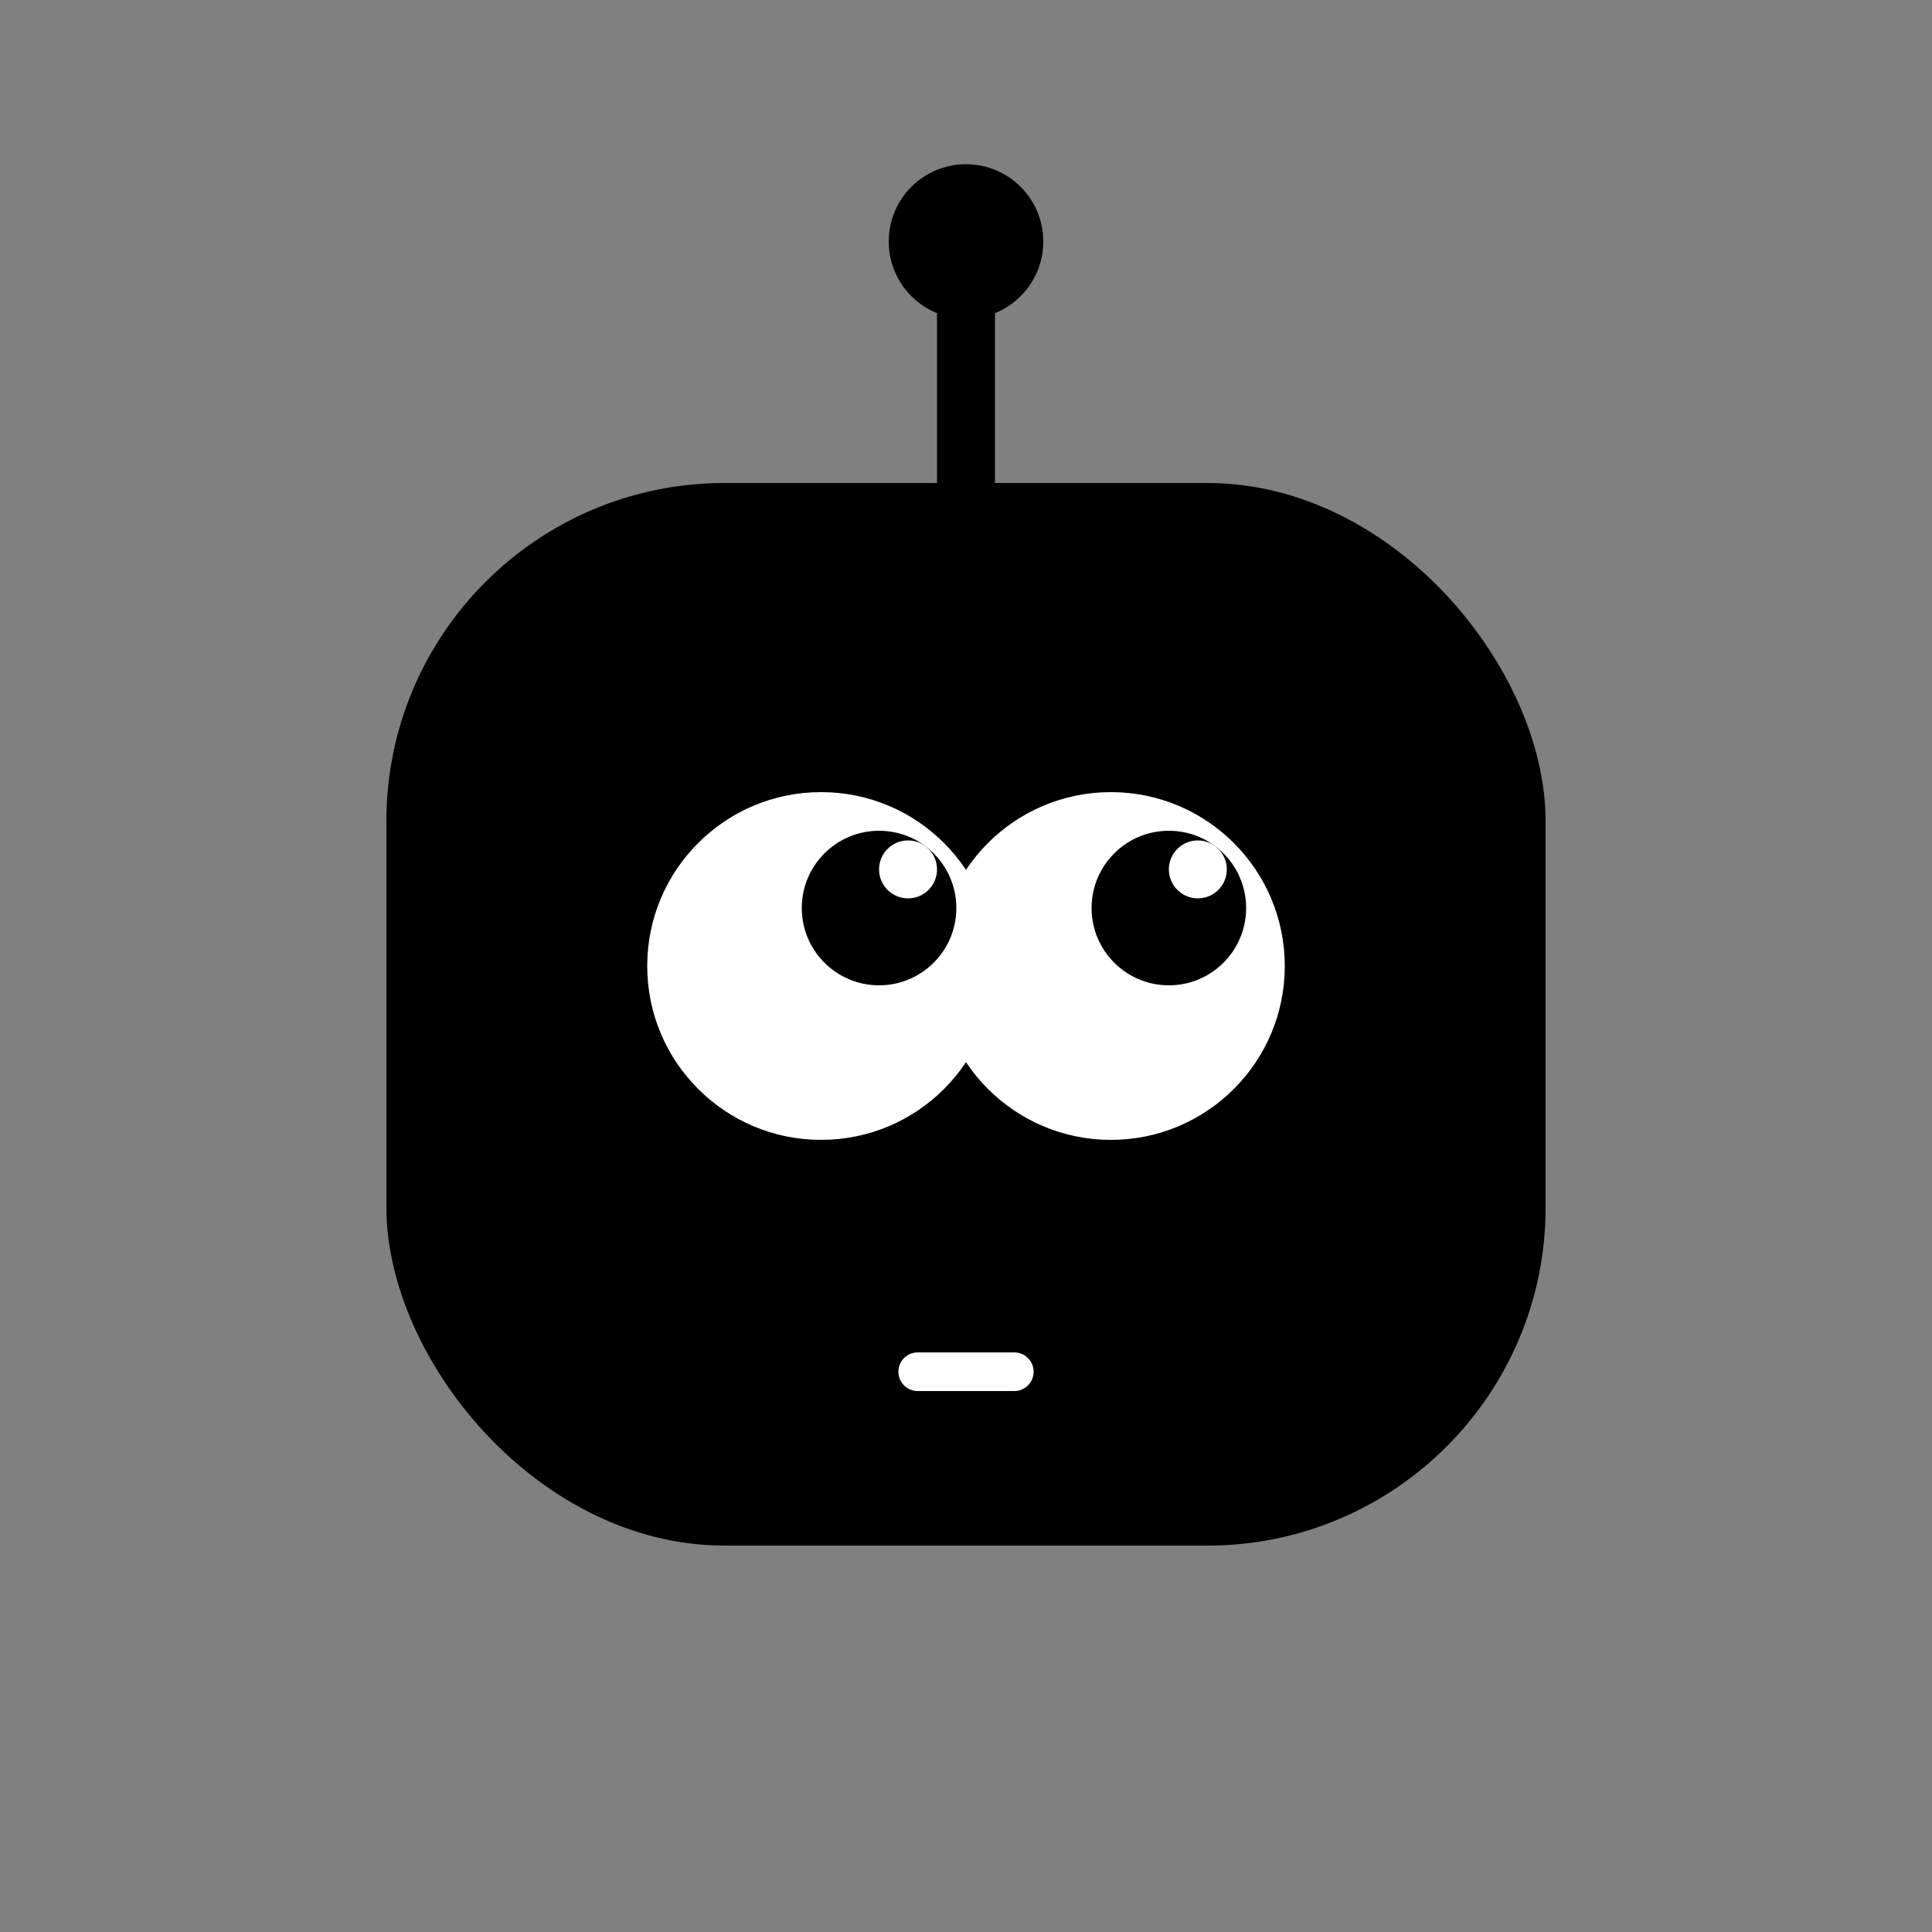
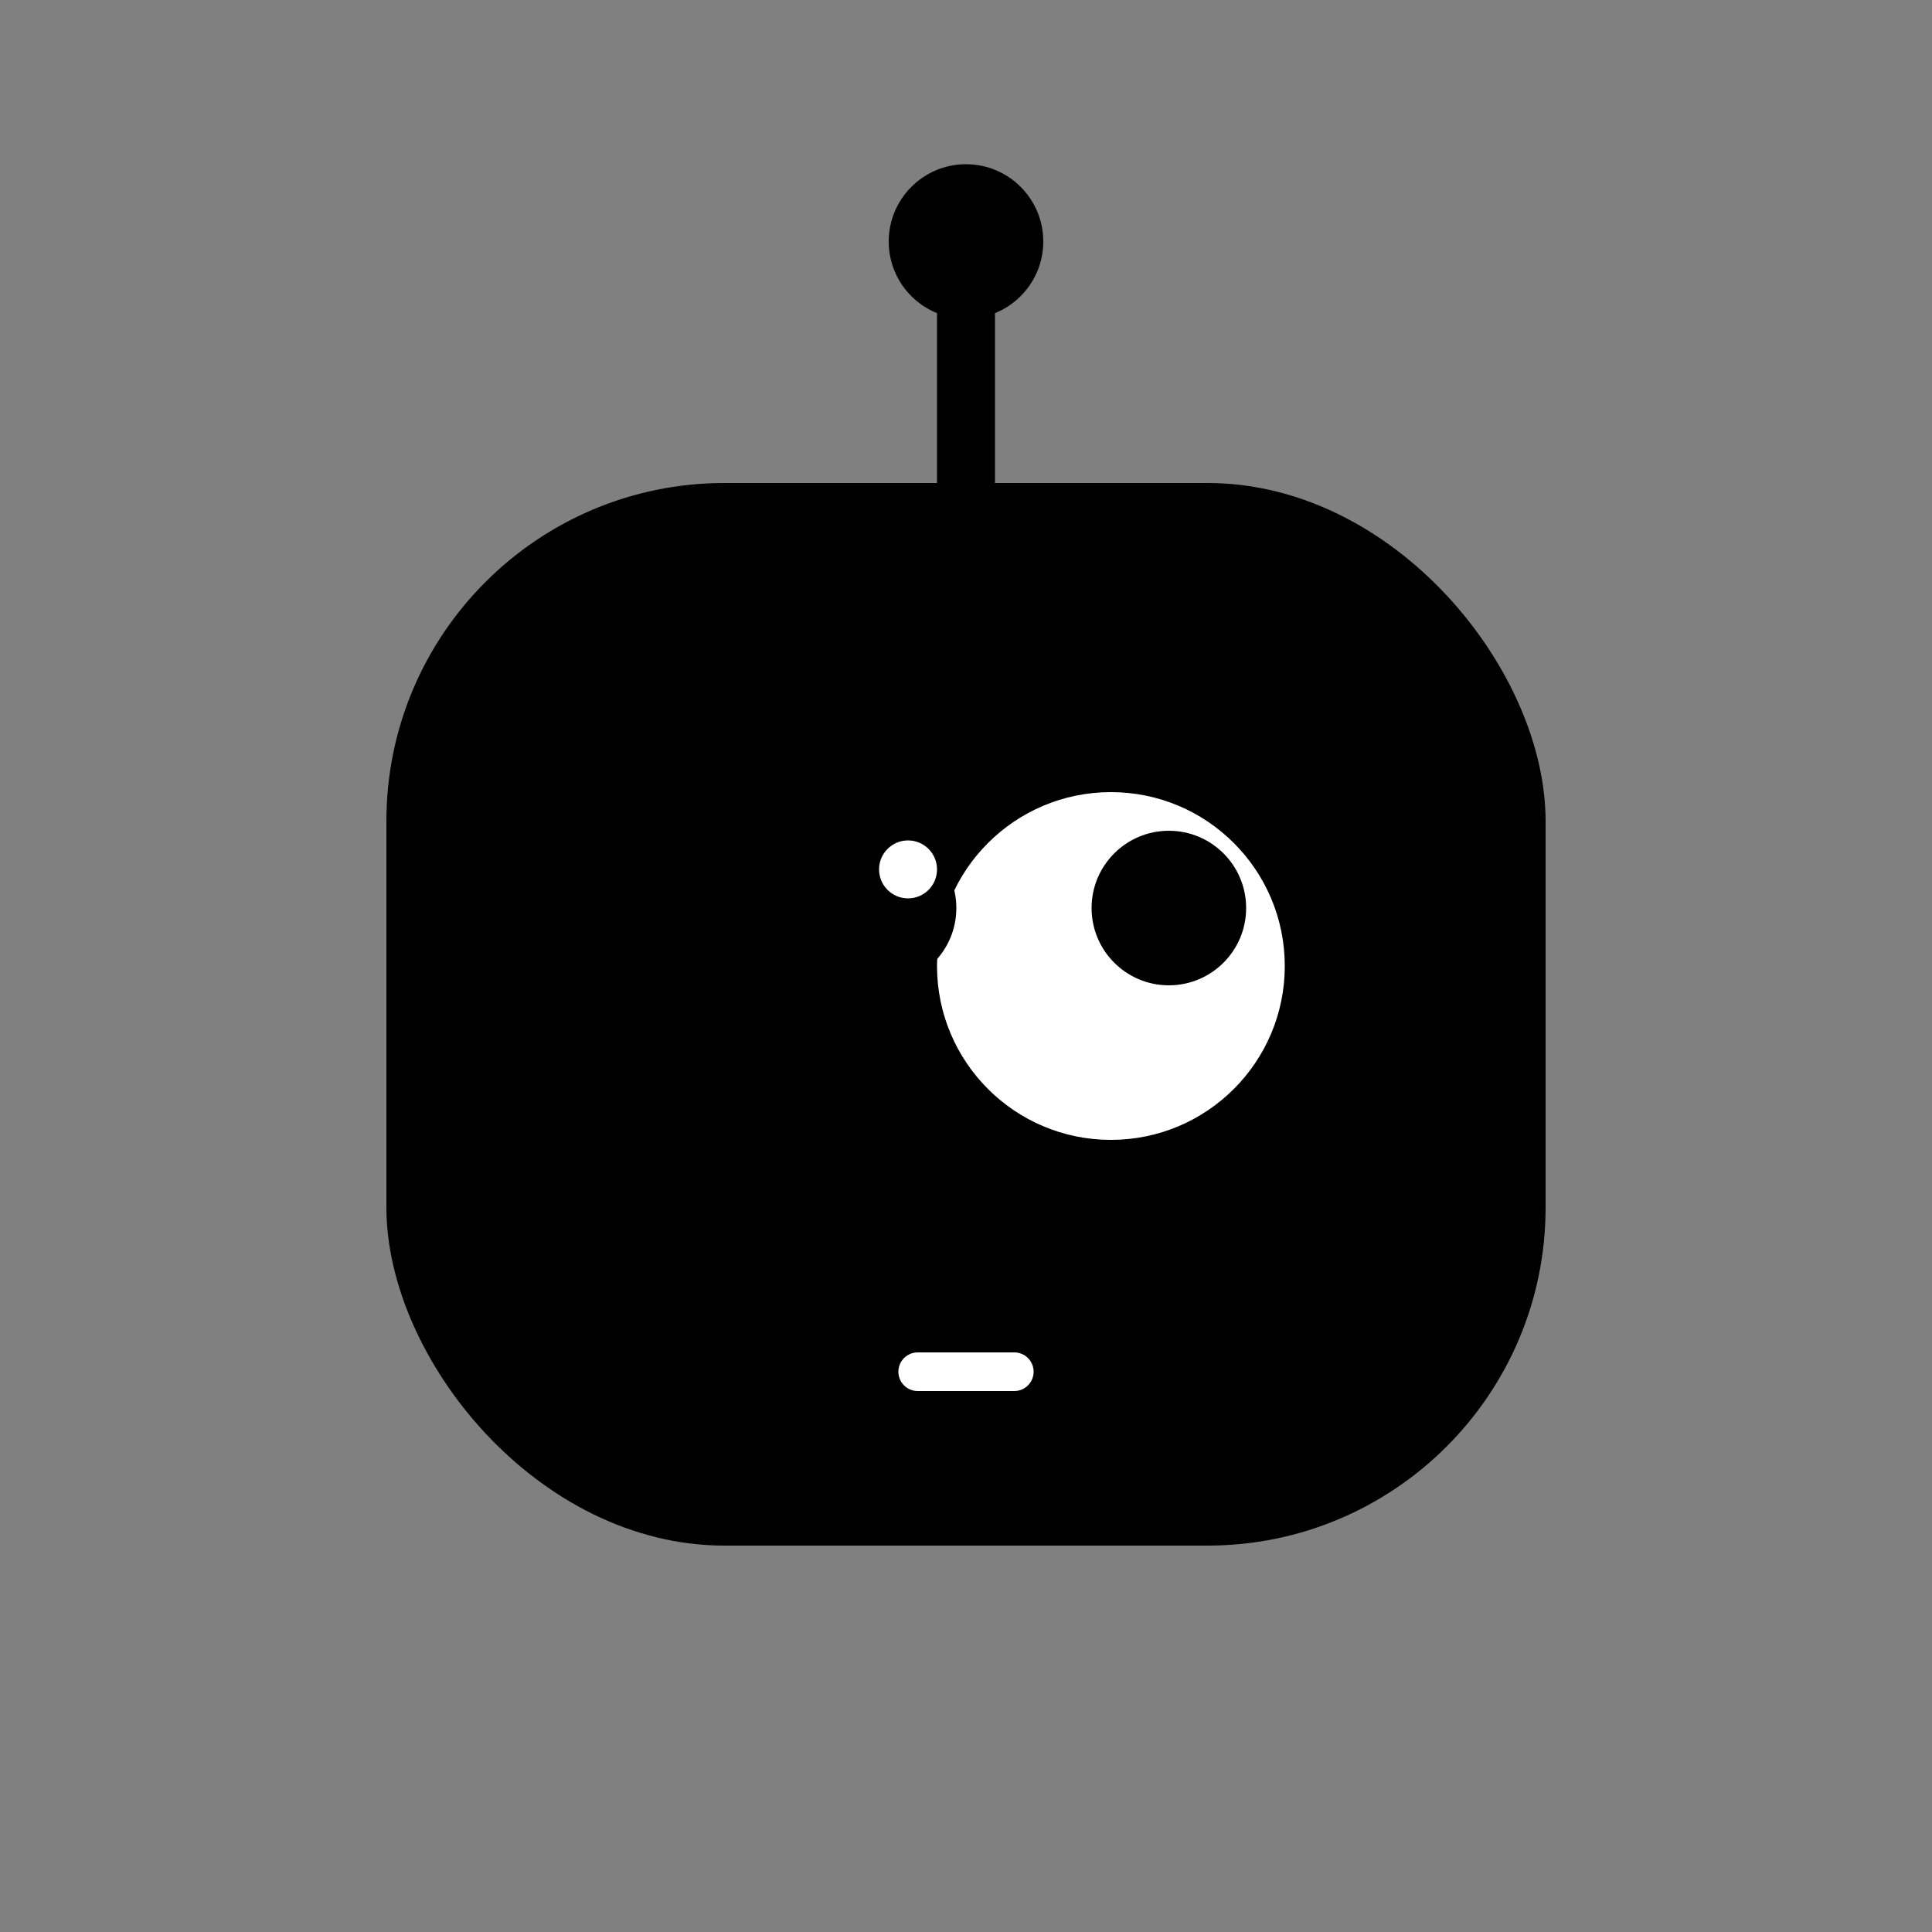
<svg xmlns="http://www.w3.org/2000/svg" width="200" height="200" viewBox="0 0 200 200" fill="none">
  <rect x="0" y="0" width="200" height="200" fill="#808080" stroke="none" />
  <path d="M100 50V30" stroke="hsl(263, 85%, 60%)" stroke-width="6" stroke-linecap="round" />
  <circle cx="100" cy="25" r="8" fill="hsl(0, 84.2%, 60.2%)" />
  <rect x="40" y="50" width="120" height="110" rx="35" fill="hsl(263, 85%, 60%)" />
-   <rect x="55" y="70" width="90" height="60" rx="20" fill="hsl(222.2, 84%, 4.9%)" fill-opacity="0.25" />
-   <circle cx="85" cy="100" r="18" fill="white" />
  <circle cx="115" cy="100" r="18" fill="white" />
  <circle cx="91" cy="94" r="8" fill="hsl(222.2, 84%, 4.9%)" />
  <circle cx="121" cy="94" r="8" fill="hsl(222.2, 84%, 4.9%)" />
  <circle cx="94" cy="90" r="3" fill="white" />
-   <circle cx="124" cy="90" r="3" fill="white" />
  <path d="M95 142 Q100 142 105 142" stroke="white" stroke-width="4" stroke-linecap="round" />
</svg>